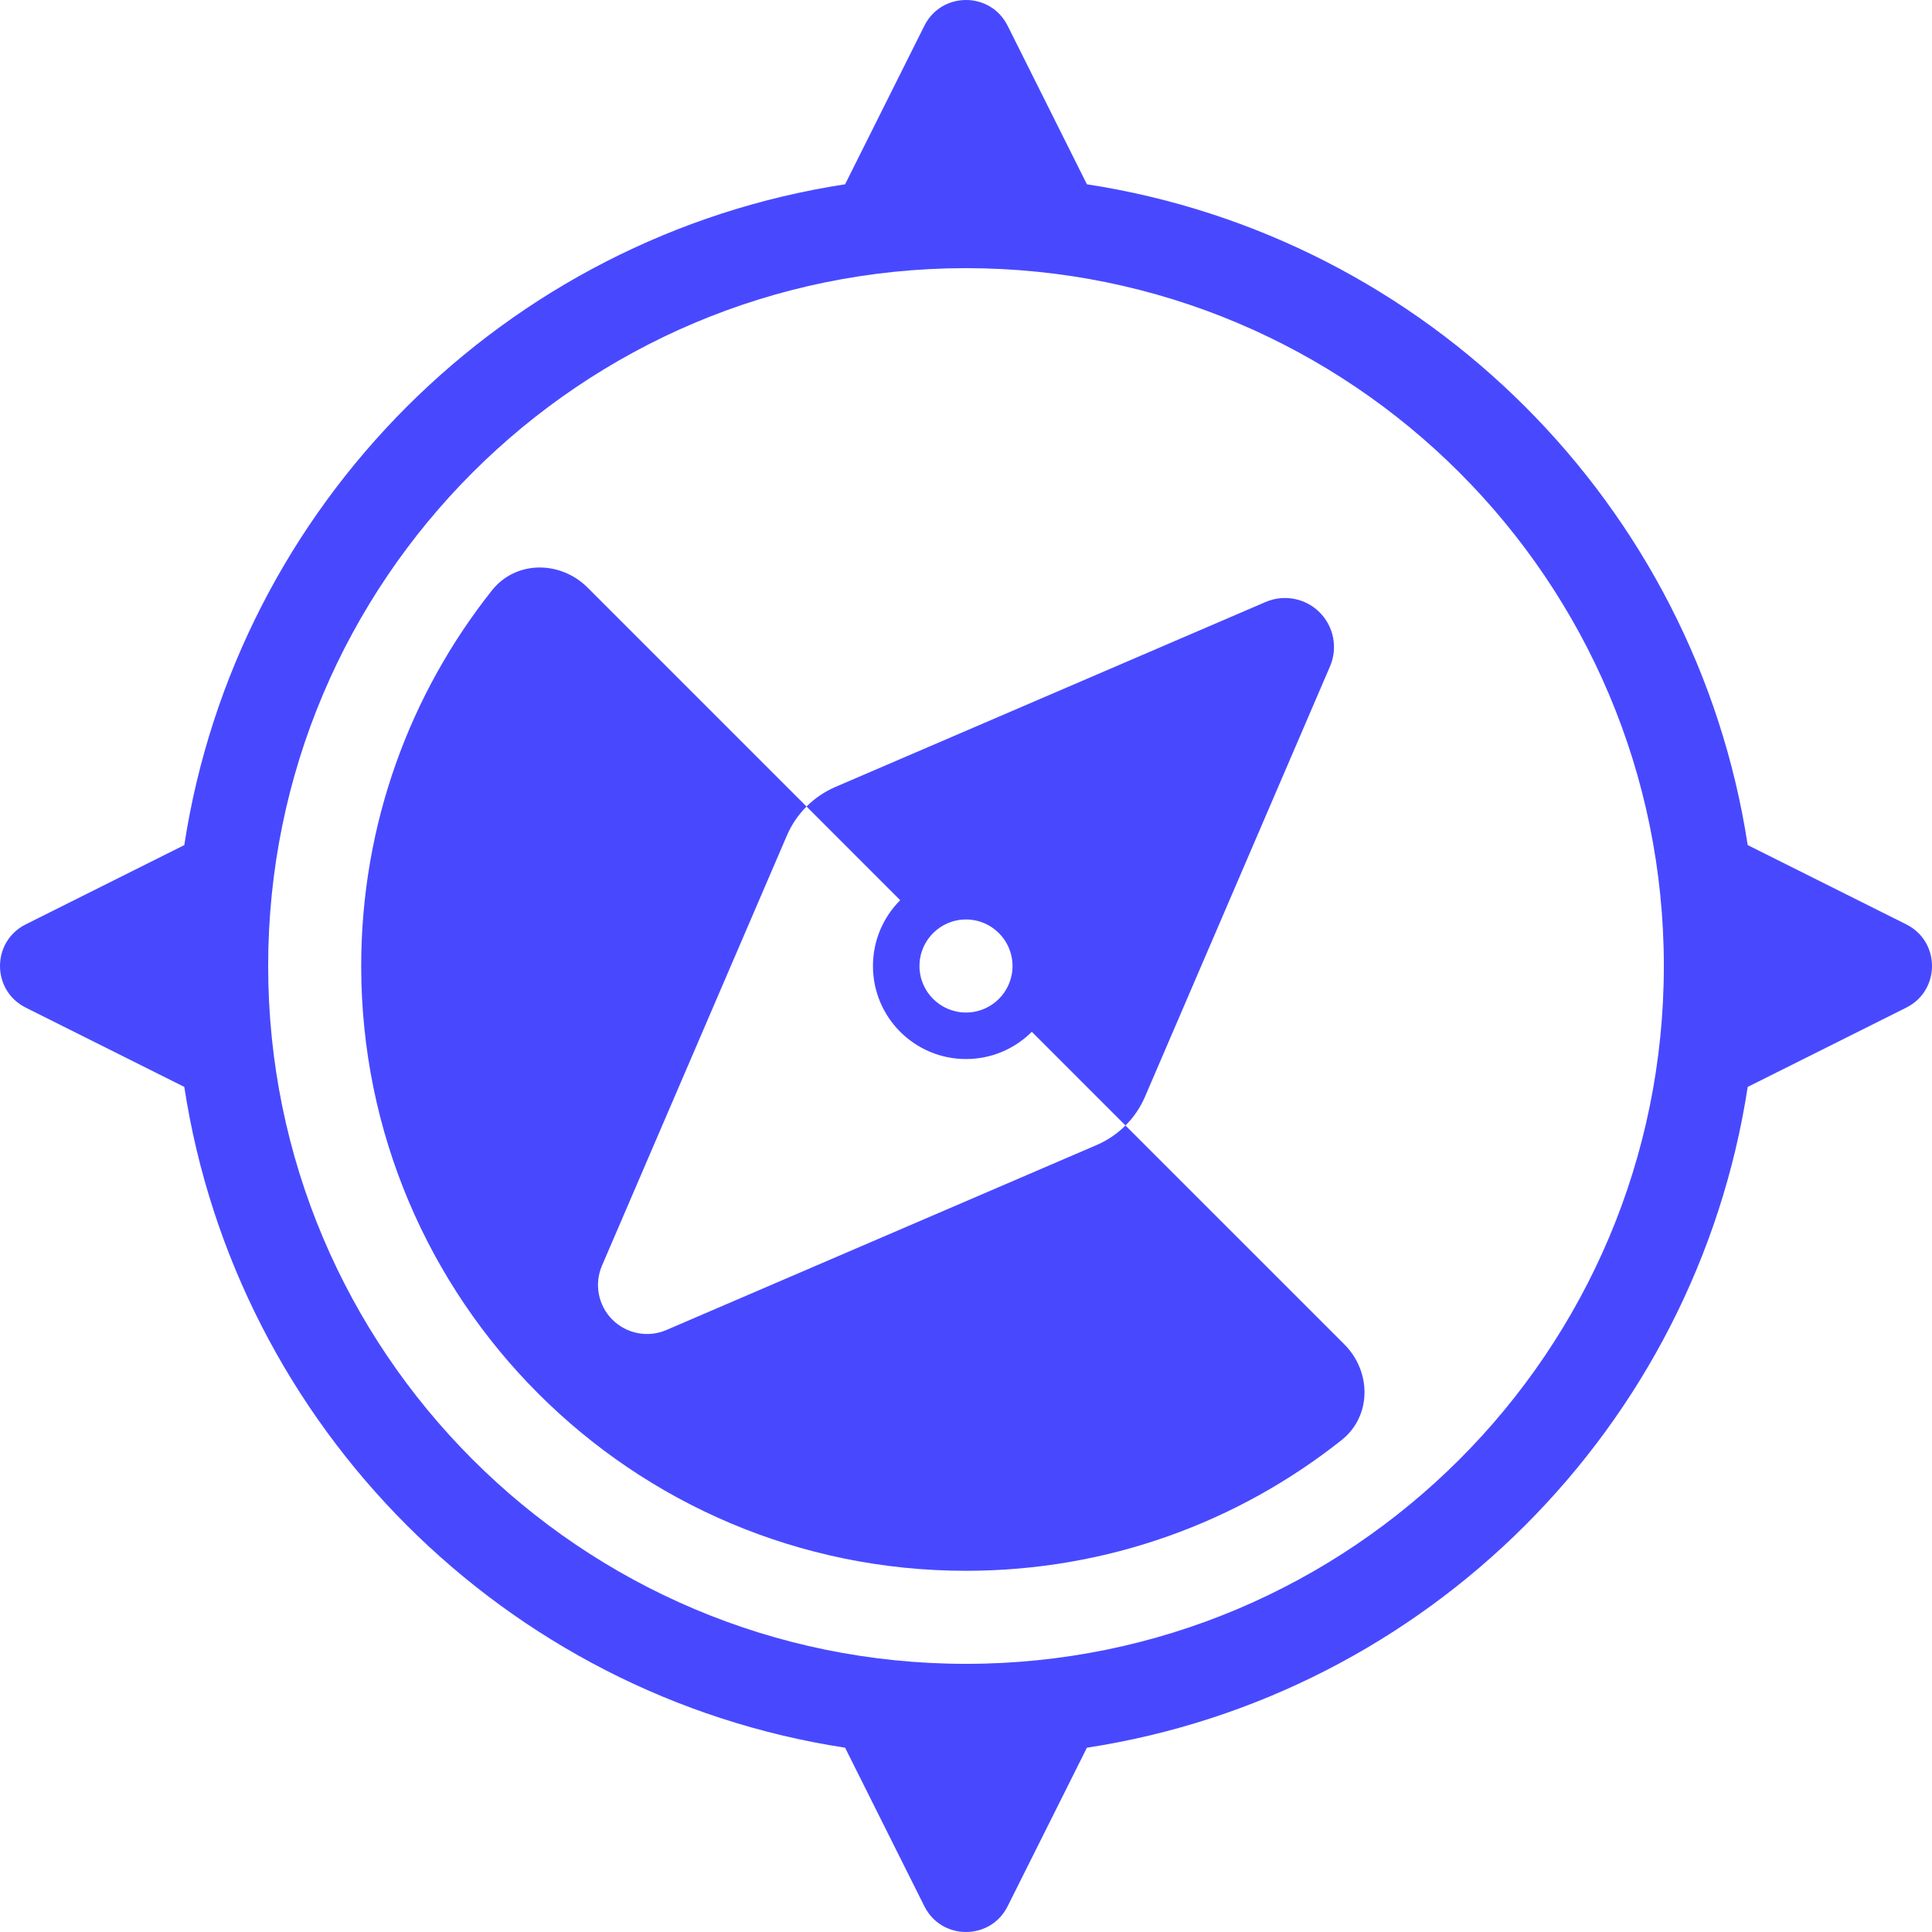
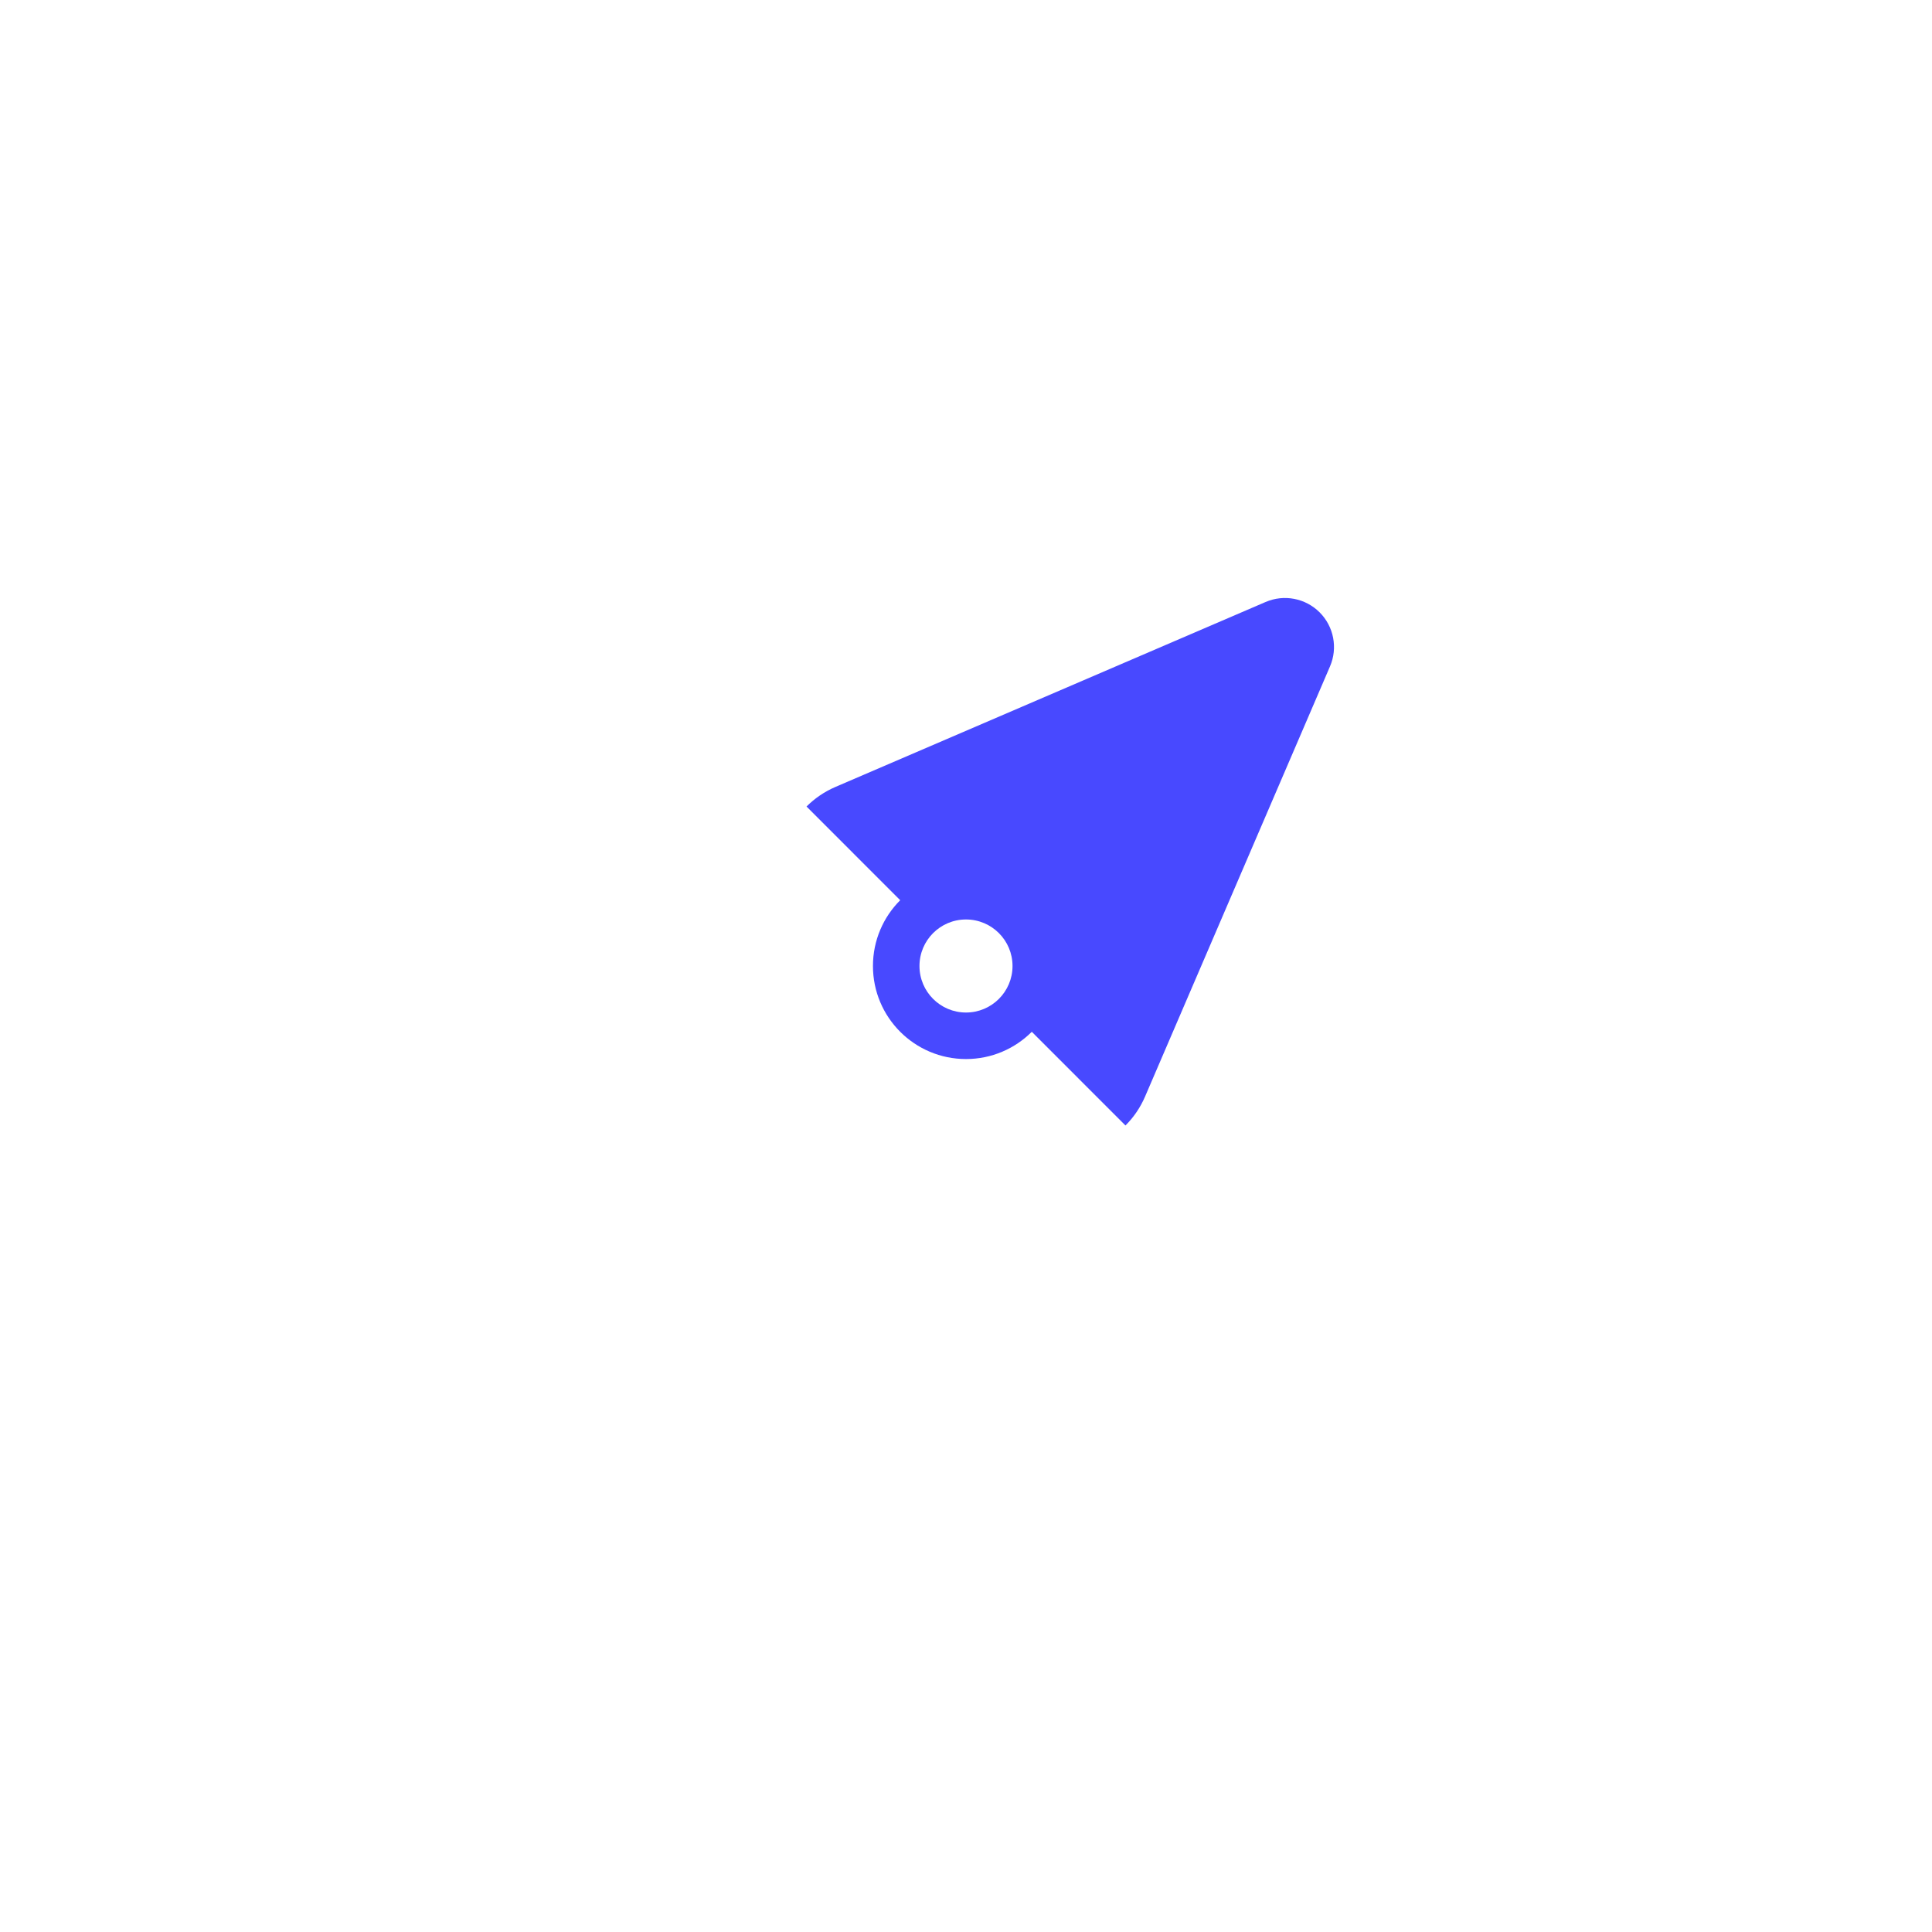
<svg xmlns="http://www.w3.org/2000/svg" width="720" height="720" viewBox="0 0 720 720" fill="none">
  <path fill-rule="evenodd" clip-rule="evenodd" d="M300.567 300.567C303.631 297.504 307.272 295.017 311.325 293.274L471.657 224.343C478.527 221.39 486.503 222.921 491.791 228.209C497.079 233.496 498.61 241.473 495.657 248.343L426.725 408.675C424.983 412.728 422.496 416.369 419.432 419.433L384.519 384.519C378.244 390.794 369.575 394.675 360 394.675C340.849 394.675 325.324 379.151 325.324 360C325.324 350.425 329.205 341.756 335.48 335.481L300.567 300.567ZM377.337 360C377.337 350.425 369.575 342.662 360 342.662C350.424 342.662 342.662 350.425 342.662 360C342.662 369.575 350.424 377.338 360 377.338C369.575 377.338 377.337 369.575 377.337 360Z" fill="#4849FF" />
-   <path d="M408.675 426.725C412.727 424.983 416.369 422.497 419.432 419.433L500.986 500.986C511.142 511.142 511.225 527.745 499.973 536.672C461.518 567.185 412.897 585.391 360 585.391C235.52 585.391 134.609 484.48 134.609 360C134.609 307.103 152.815 258.482 183.328 220.027C192.256 208.775 208.858 208.858 219.014 219.014L300.567 300.567C297.503 303.631 295.017 307.272 293.275 311.325L224.343 471.657C221.39 478.527 222.921 486.503 228.209 491.791C233.497 497.079 241.473 498.61 248.343 495.657L408.675 426.725Z" fill="#4849FF" />
-   <path fill-rule="evenodd" clip-rule="evenodd" d="M68.68 405.055C88.116 531.761 188.239 631.884 314.945 651.32L344.493 710.416C350.882 723.195 369.118 723.195 375.507 710.416L405.055 651.32C531.761 631.884 631.884 531.761 651.32 405.055L710.416 375.507C723.195 369.118 723.195 350.882 710.416 344.493L651.32 314.945C631.884 188.239 531.761 88.116 405.055 68.68L375.507 9.584C369.118 -3.195 350.882 -3.195 344.493 9.584L314.945 68.68C188.239 88.116 88.116 188.239 68.68 314.945L9.584 344.493C-3.195 350.882 -3.195 369.118 9.584 375.507L68.68 405.055ZM360 99.934C216.369 99.934 99.934 216.369 99.934 360C99.934 503.631 216.369 620.066 360 620.066C503.631 620.066 620.066 503.631 620.066 360C620.066 216.369 503.631 99.934 360 99.934Z" fill="#4849FF" />
</svg>